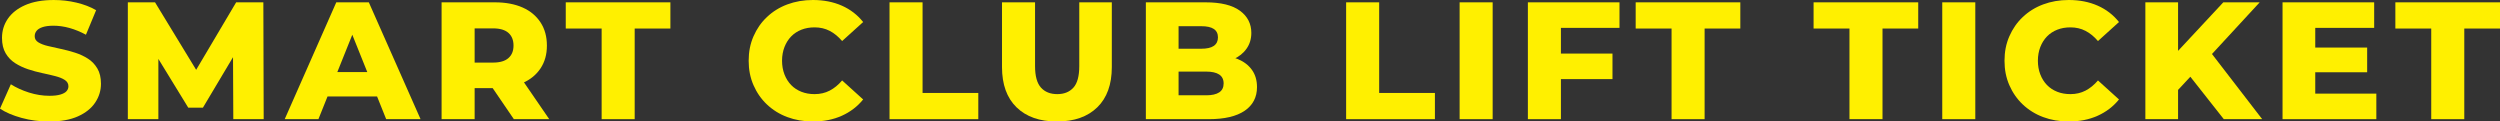
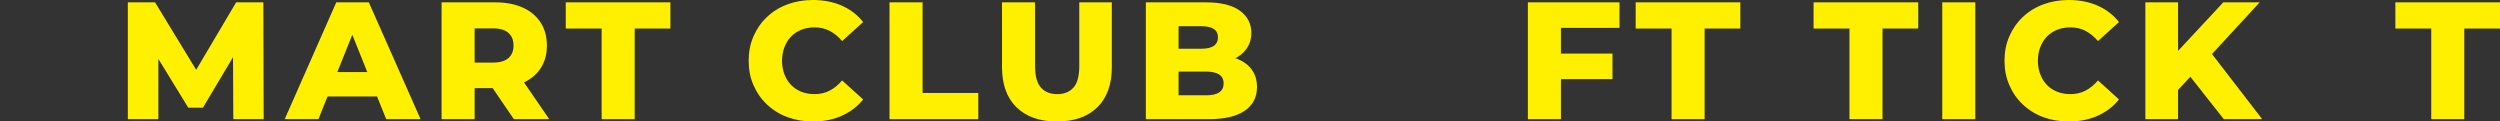
<svg xmlns="http://www.w3.org/2000/svg" id="_レイヤー_2" data-name="レイヤー 2" viewBox="0 0 299.6 14.56">
  <rect x="0" y="0" width="299.6" height="14.56" fill="#333333" stroke="none" />
  <defs>
    <style>
      .cls-1 {
        fill: #fff000;
        stroke-width: 0px;
      }
    </style>
  </defs>
  <g id="design">
    <g>
-       <path class="cls-1" d="m5.9,14.56c-1.15,0-2.25-.14-3.31-.43-1.06-.29-1.92-.66-2.59-1.11l1.3-2.92c.63.4,1.35.73,2.17.99.82.26,1.64.39,2.45.39.55,0,.99-.05,1.32-.15.33-.1.58-.23.73-.4.15-.17.23-.36.23-.59,0-.32-.15-.57-.44-.76-.29-.19-.67-.34-1.14-.46-.47-.12-.98-.24-1.55-.36-.57-.12-1.13-.27-1.7-.46-.57-.19-1.08-.43-1.55-.73-.47-.3-.85-.69-1.14-1.18-.29-.49-.44-1.1-.44-1.85,0-.84.23-1.6.69-2.28.46-.68,1.15-1.23,2.07-1.64.92-.41,2.07-.62,3.44-.62.92,0,1.82.1,2.71.31.89.21,1.68.51,2.37.91l-1.22,2.94c-.67-.36-1.33-.63-1.98-.81-.65-.18-1.29-.27-1.9-.27-.55,0-.99.06-1.32.17-.33.11-.57.26-.72.45-.15.19-.22.4-.22.64,0,.31.14.55.43.73s.67.33,1.14.44.99.23,1.56.35c.57.12,1.13.27,1.7.45.57.18,1.08.42,1.55.72s.84.69,1.13,1.18c.29.49.43,1.1.43,1.83,0,.81-.23,1.56-.69,2.25-.46.69-1.15,1.24-2.06,1.65-.91.41-2.06.62-3.45.62Z" />
      <path class="cls-1" d="m15.32,14.28V.28h3.26l5.8,9.52h-1.72L28.3.28h3.26l.04,14h-3.64l-.04-8.46h.62l-4.22,7.08h-1.76l-4.34-7.08h.76v8.46h-3.66Z" />
      <path class="cls-1" d="m34.12,14.28L40.3.28h3.9l6.2,14h-4.12l-4.84-12.06h1.56l-4.84,12.06h-4.04Zm3.38-2.72l1.02-2.92h6.84l1.02,2.92h-8.88Z" />
      <path class="cls-1" d="m52.92,14.28V.28h6.4c1.28,0,2.38.21,3.31.62s1.64,1.01,2.15,1.79c.51.78.76,1.7.76,2.77s-.25,1.96-.76,2.73-1.22,1.35-2.15,1.76c-.93.41-2.03.61-3.31.61h-4.2l1.76-1.66v5.38h-3.96Zm3.96-4.96l-1.76-1.82h3.96c.83,0,1.44-.18,1.85-.54.41-.36.61-.86.61-1.5s-.2-1.16-.61-1.52c-.41-.36-1.02-.54-1.85-.54h-3.96l1.76-1.82v7.74Zm4.7,4.96l-3.48-5.1h4.22l3.5,5.1h-4.24Z" />
      <path class="cls-1" d="m72.1,14.28V3.42h-4.3V.28h12.54v3.14h-4.28v10.86h-3.96Z" />
      <path class="cls-1" d="m97.42,14.56c-1.11,0-2.13-.18-3.07-.53s-1.75-.86-2.44-1.51c-.69-.65-1.22-1.42-1.61-2.31s-.58-1.86-.58-2.93.19-2.04.58-2.93.92-1.66,1.61-2.31c.69-.65,1.5-1.16,2.44-1.51s1.96-.53,3.07-.53c1.29,0,2.45.23,3.47.68s1.87,1.11,2.55,1.96l-2.52,2.28c-.45-.53-.95-.94-1.49-1.22s-1.14-.42-1.81-.42c-.57,0-1.1.09-1.58.28s-.89.46-1.23.81-.61.78-.8,1.27c-.19.49-.29,1.04-.29,1.64s.1,1.15.29,1.64c.19.49.46.92.8,1.27s.75.62,1.23.81c.48.19,1.01.28,1.58.28.67,0,1.27-.14,1.81-.42s1.04-.69,1.49-1.22l2.52,2.28c-.68.84-1.53,1.49-2.55,1.95s-2.18.69-3.47.69Z" />
      <path class="cls-1" d="m106.6,14.28V.28h3.96v10.86h6.68v3.14h-10.64Z" />
      <path class="cls-1" d="m126.66,14.56c-2.07,0-3.68-.57-4.84-1.7s-1.74-2.74-1.74-4.82V.28h3.96v7.64c0,1.2.24,2.06.71,2.58.47.52,1.12.78,1.95.78s1.47-.26,1.94-.78c.47-.52.7-1.38.7-2.58V.28h3.9v7.76c0,2.08-.58,3.69-1.74,4.82-1.16,1.13-2.77,1.7-4.84,1.7Z" />
      <path class="cls-1" d="m137.32,14.28V.28h7.16c1.84,0,3.21.34,4.12,1.01.91.67,1.36,1.56,1.36,2.65,0,.72-.19,1.35-.57,1.89-.38.54-.91.97-1.6,1.28-.69.31-1.5.47-2.45.47l.4-.96c.99,0,1.85.15,2.58.45s1.3.73,1.71,1.3c.41.57.61,1.26.61,2.07,0,1.21-.49,2.16-1.47,2.83-.98.67-2.41,1.01-4.29,1.01h-7.56Zm3.92-2.86h3.32c.68,0,1.2-.12,1.55-.35.35-.23.53-.59.53-1.07s-.18-.84-.53-1.07c-.35-.23-.87-.35-1.55-.35h-3.6v-2.74h3c.67,0,1.17-.11,1.5-.34.33-.23.5-.57.5-1.02s-.17-.79-.5-1.01c-.33-.22-.83-.33-1.5-.33h-2.72v8.28Z" />
-       <path class="cls-1" d="m161.32,14.28V.28h3.96v10.86h6.68v3.14h-10.64Z" />
-       <path class="cls-1" d="m174.92,14.28V.28h3.96v14h-3.96Z" />
      <path class="cls-1" d="m187.06,14.28h-3.96V.28h10.98v3.06h-7.02v10.94Zm-.28-7.86h6.46v3.06h-6.46v-3.06Z" />
      <path class="cls-1" d="m200.32,14.28V3.42h-4.3V.28h12.54v3.14h-4.28v10.86h-3.96Z" />
      <path class="cls-1" d="m221.64,14.28V3.42h-4.3V.28h12.54v3.14h-4.28v10.86h-3.96Z" />
      <path class="cls-1" d="m232.76,14.28V.28h3.96v14h-3.96Z" />
      <path class="cls-1" d="m247.92,14.56c-1.11,0-2.13-.18-3.07-.53s-1.75-.86-2.44-1.51c-.69-.65-1.22-1.42-1.61-2.31s-.58-1.86-.58-2.93.19-2.04.58-2.93.92-1.66,1.61-2.31c.69-.65,1.5-1.16,2.44-1.51s1.96-.53,3.07-.53c1.29,0,2.45.23,3.47.68s1.87,1.11,2.55,1.96l-2.52,2.28c-.45-.53-.95-.94-1.49-1.22s-1.14-.42-1.81-.42c-.57,0-1.1.09-1.58.28s-.89.46-1.23.81-.61.78-.8,1.27c-.19.49-.29,1.04-.29,1.64s.1,1.15.29,1.64c.19.49.46.92.8,1.27s.75.62,1.23.81c.48.19,1.01.28,1.58.28.67,0,1.27-.14,1.81-.42s1.04-.69,1.49-1.22l2.52,2.28c-.68.84-1.53,1.49-2.55,1.95s-2.18.69-3.47.69Z" />
      <path class="cls-1" d="m257.1,14.28V.28h3.92v14h-3.92Zm3.54-3.1l-.22-4.44,6.02-6.46h4.36l-6,6.5-2.2,2.3-1.96,2.1Zm5.86,3.1l-4.56-5.78,2.58-2.76,6.58,8.54h-4.6Z" />
-       <path class="cls-1" d="m277.46,11.22h7.32v3.06h-11.24V.28h10.98v3.06h-7.06v7.88Zm-.28-5.52h6.5v2.96h-6.5v-2.96Z" />
      <path class="cls-1" d="m291.36,14.28V3.42h-4.3V.28h12.54v3.14h-4.28v10.86h-3.96Z" />
    </g>
  </g>
</svg>